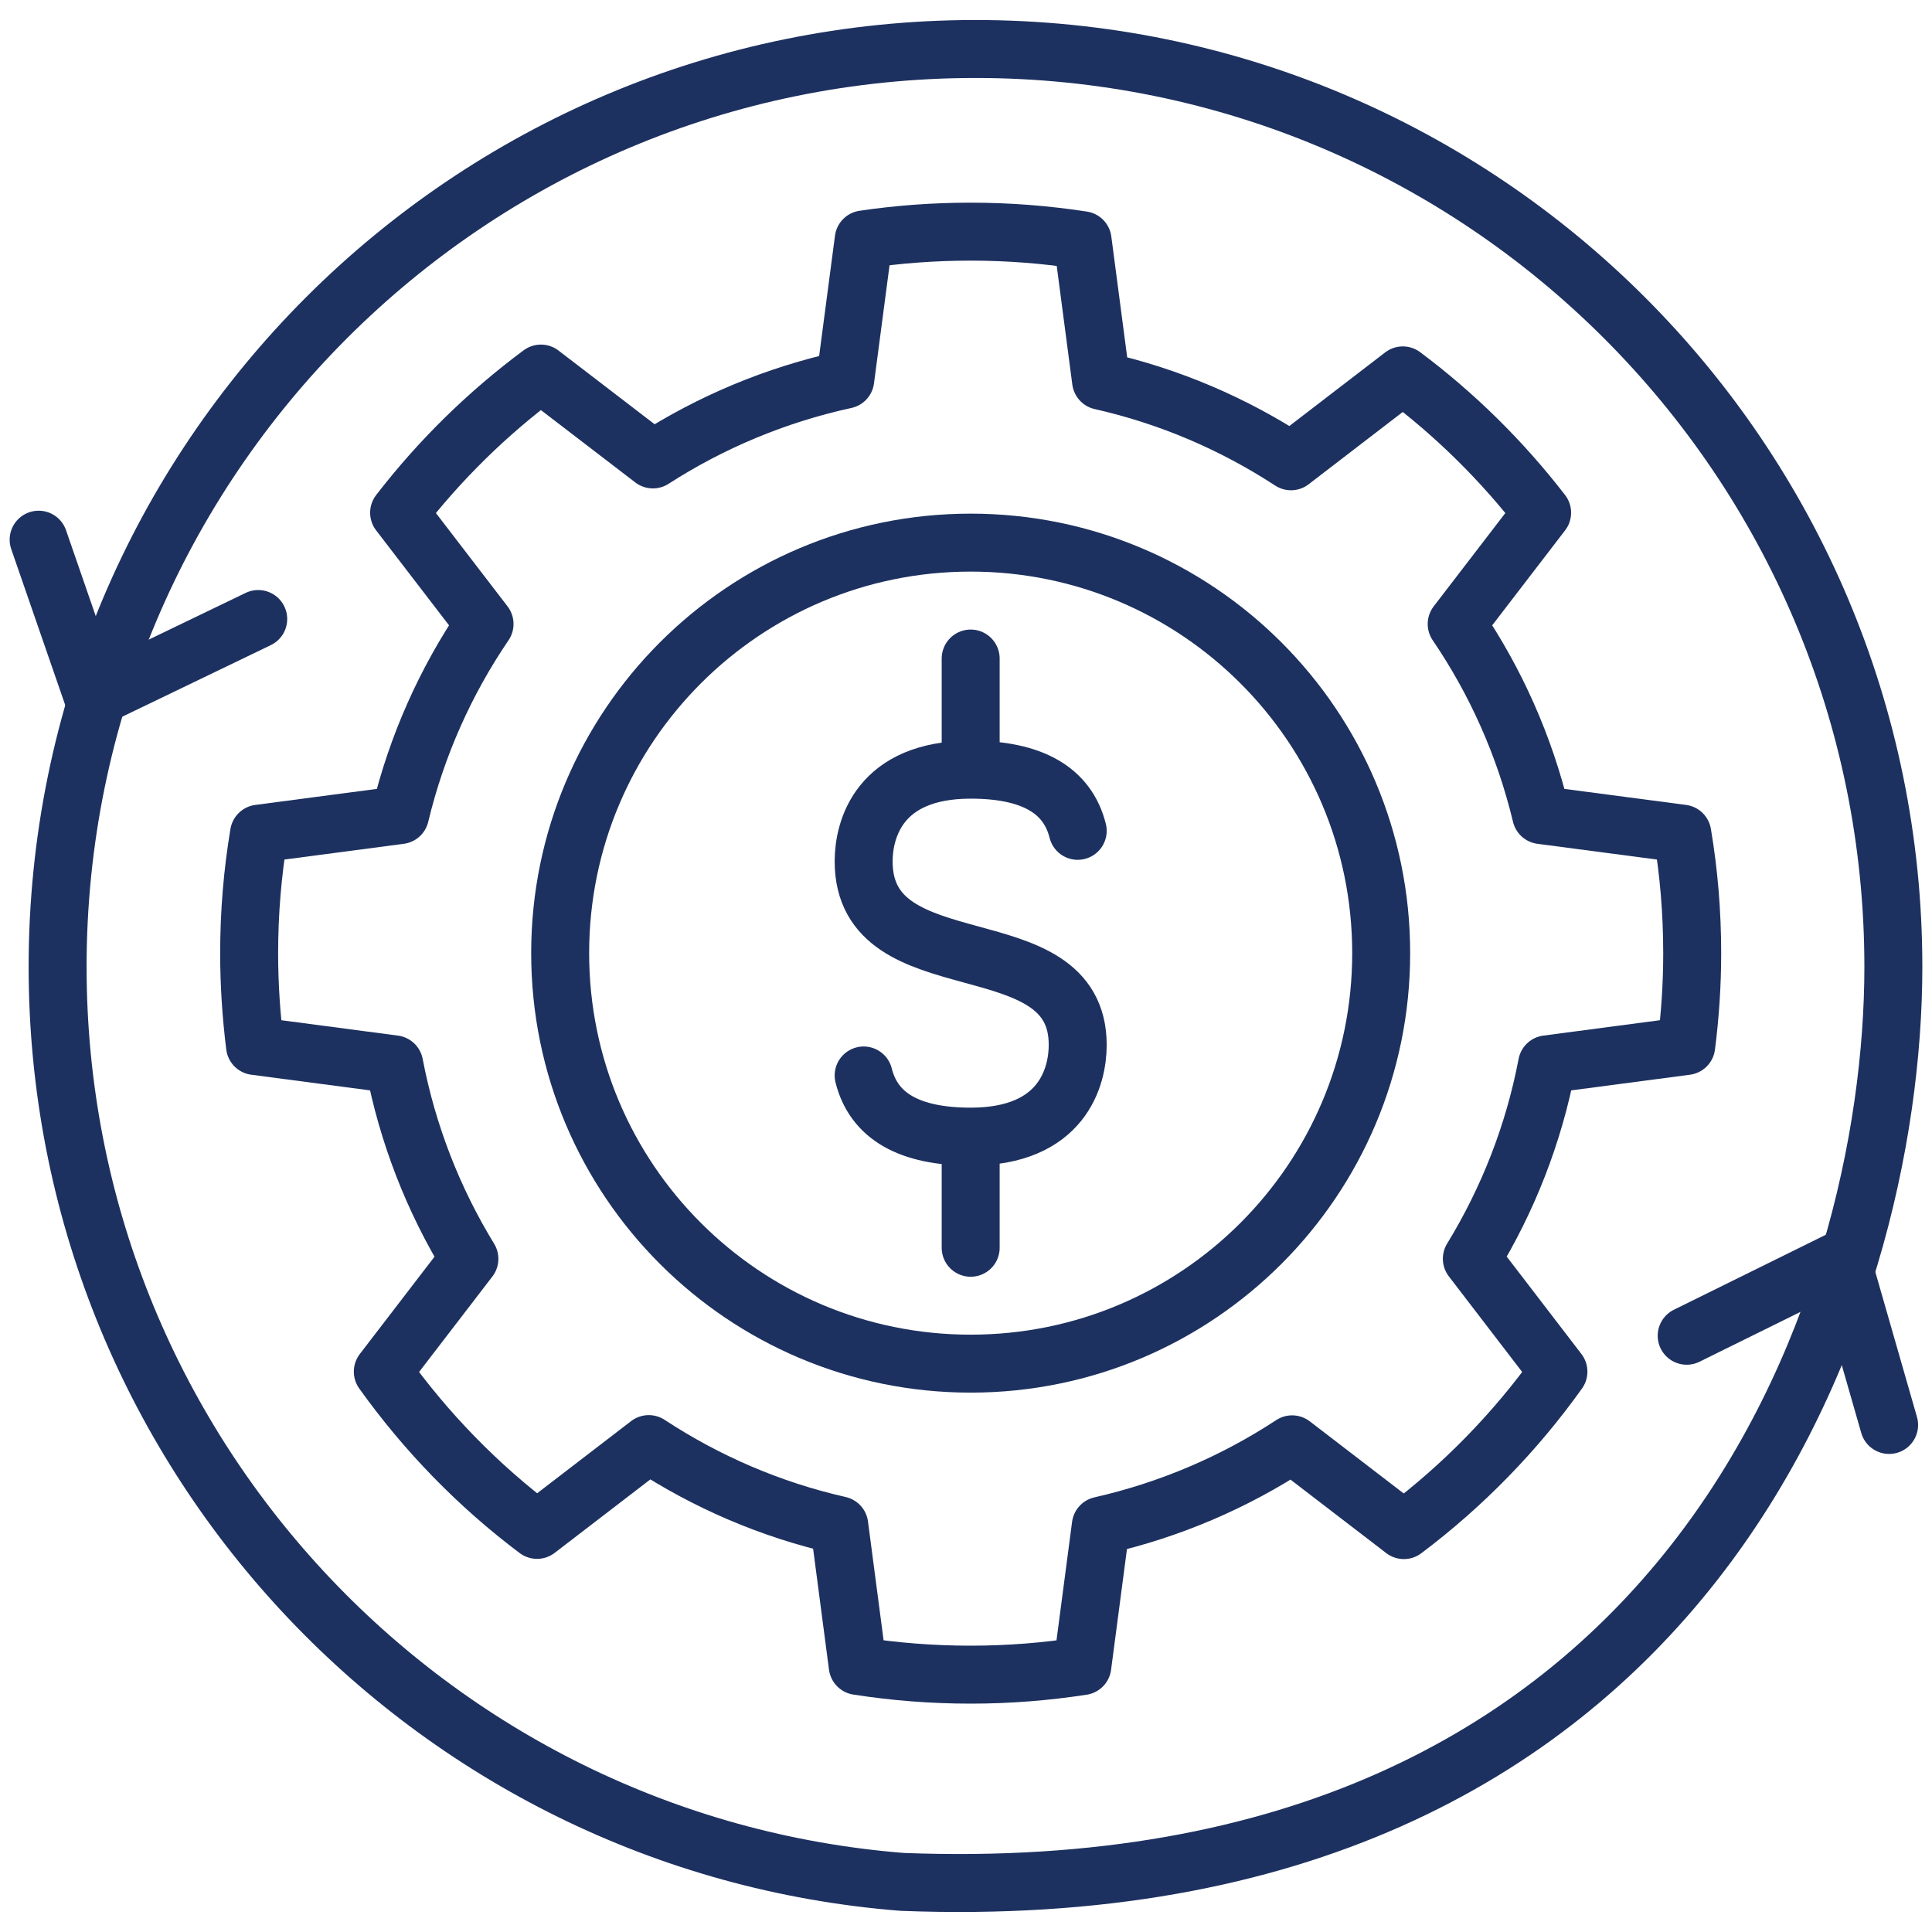
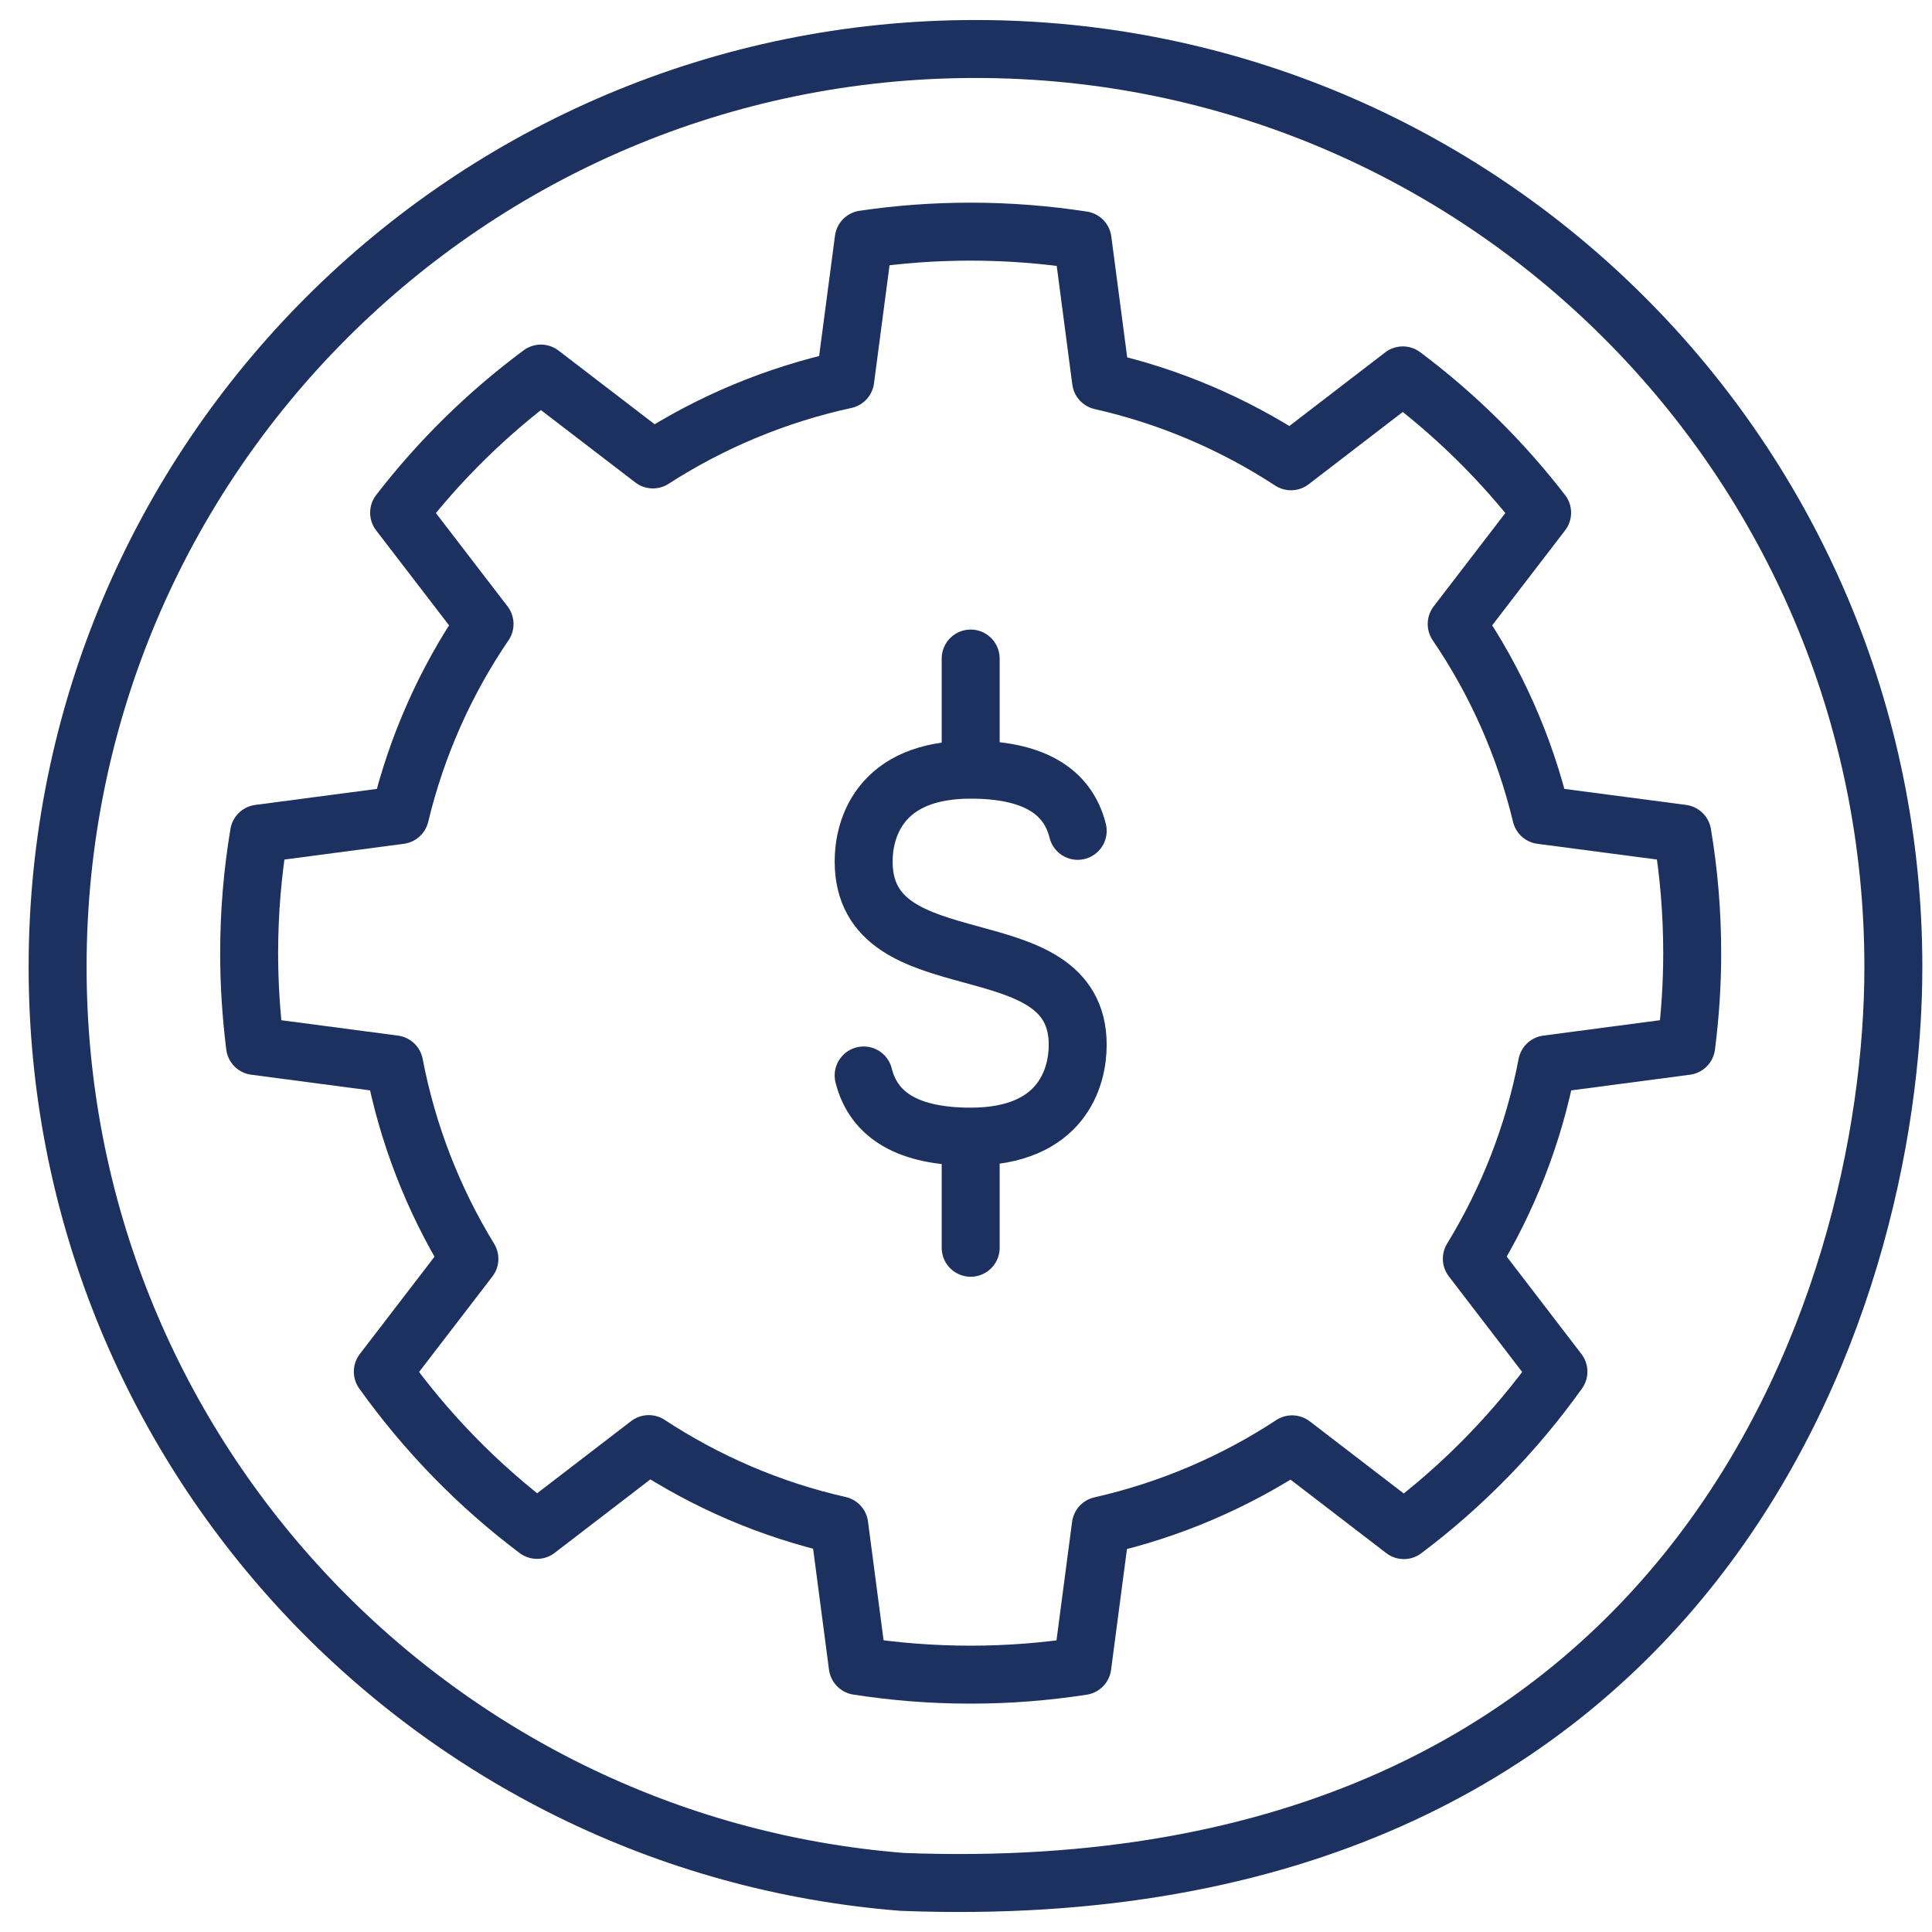
<svg xmlns="http://www.w3.org/2000/svg" width="50" height="50" viewBox="0 0 50 50" fill="none">
  <g clip-path="url(#clip0_1_22)">
    <path d="M40.038 27.545C39.693 29.358 39.021 31.055 38.091 32.576L40.332 35.498C39.217 37.061 37.865 38.446 36.332 39.599L33.44 37.379C31.952 38.356 30.282 39.076 28.489 39.483L28.011 43.117C27.069 43.263 26.103 43.34 25.12 43.34C24.127 43.34 23.149 43.263 22.198 43.114L21.72 39.474C19.937 39.07 18.273 38.347 16.79 37.373L13.899 39.593C12.368 38.443 11.022 37.058 9.907 35.498L12.148 32.579C11.218 31.058 10.549 29.361 10.202 27.545L6.6 27.07C6.502 26.285 6.448 25.483 6.448 24.669C6.448 23.614 6.535 22.583 6.704 21.575L10.353 21.094C10.784 19.299 11.533 17.629 12.54 16.149L10.329 13.269C11.381 11.905 12.618 10.693 13.999 9.668L16.897 11.89C18.395 10.925 20.077 10.217 21.875 9.825L22.353 6.197C23.256 6.063 24.181 5.995 25.12 5.995C26.106 5.995 27.072 6.072 28.017 6.217L28.495 9.855C30.273 10.256 31.931 10.972 33.411 11.938L36.305 9.715C37.663 10.731 38.876 11.929 39.91 13.269L37.699 16.149C38.706 17.629 39.455 19.299 39.886 21.094L43.538 21.575C43.708 22.583 43.794 23.614 43.794 24.669C43.794 25.483 43.74 26.285 43.639 27.07L40.038 27.545Z" stroke="#1D3160" stroke-width="1.5" stroke-linecap="round" stroke-linejoin="round" />
-     <path d="M25.121 35.291C30.988 35.291 35.745 30.535 35.745 24.667C35.745 18.8 30.988 14.043 25.121 14.043C19.254 14.043 14.497 18.8 14.497 24.667C14.497 30.535 19.254 35.291 25.121 35.291Z" stroke="#1D3160" stroke-width="1.5" stroke-linecap="round" stroke-linejoin="round" />
    <path d="M23.347 48.703C11.115 47.736 1.491 37.503 1.491 25.023C1.491 11.903 12.126 1.268 25.245 1.268C38.365 1.268 49 11.903 49 25.023C49 33.82 43.761 49.498 23.347 48.703Z" stroke="#1D3160" stroke-width="1.5" stroke-linecap="round" stroke-linejoin="round" />
-     <path d="M43.651 34.569L47.659 32.591L48.89 36.878" stroke="#1D3160" stroke-width="1.5" stroke-linecap="round" stroke-linejoin="round" />
-     <path d="M1 13.967L2.421 18.074L6.683 16.02" stroke="#1D3160" stroke-width="1.5" stroke-linecap="round" stroke-linejoin="round" />
    <path d="M25.121 17.043V19.919M25.121 19.919C26.704 19.919 27.627 20.446 27.891 21.502M25.121 19.919C22.747 19.919 22.351 21.467 22.351 22.293C22.351 25.57 27.891 23.848 27.891 27.042C27.891 27.867 27.495 29.416 25.121 29.416M25.121 29.416V32.292M25.121 29.416C23.538 29.416 22.615 28.888 22.351 27.833" stroke="#1D3160" stroke-width="1.5" stroke-linecap="round" stroke-linejoin="round" />
  </g>
  <defs>
    <clipPath id="clip0_1_22">
      <rect width="50" height="50" fill="white" />
    </clipPath>
  </defs>
</svg>